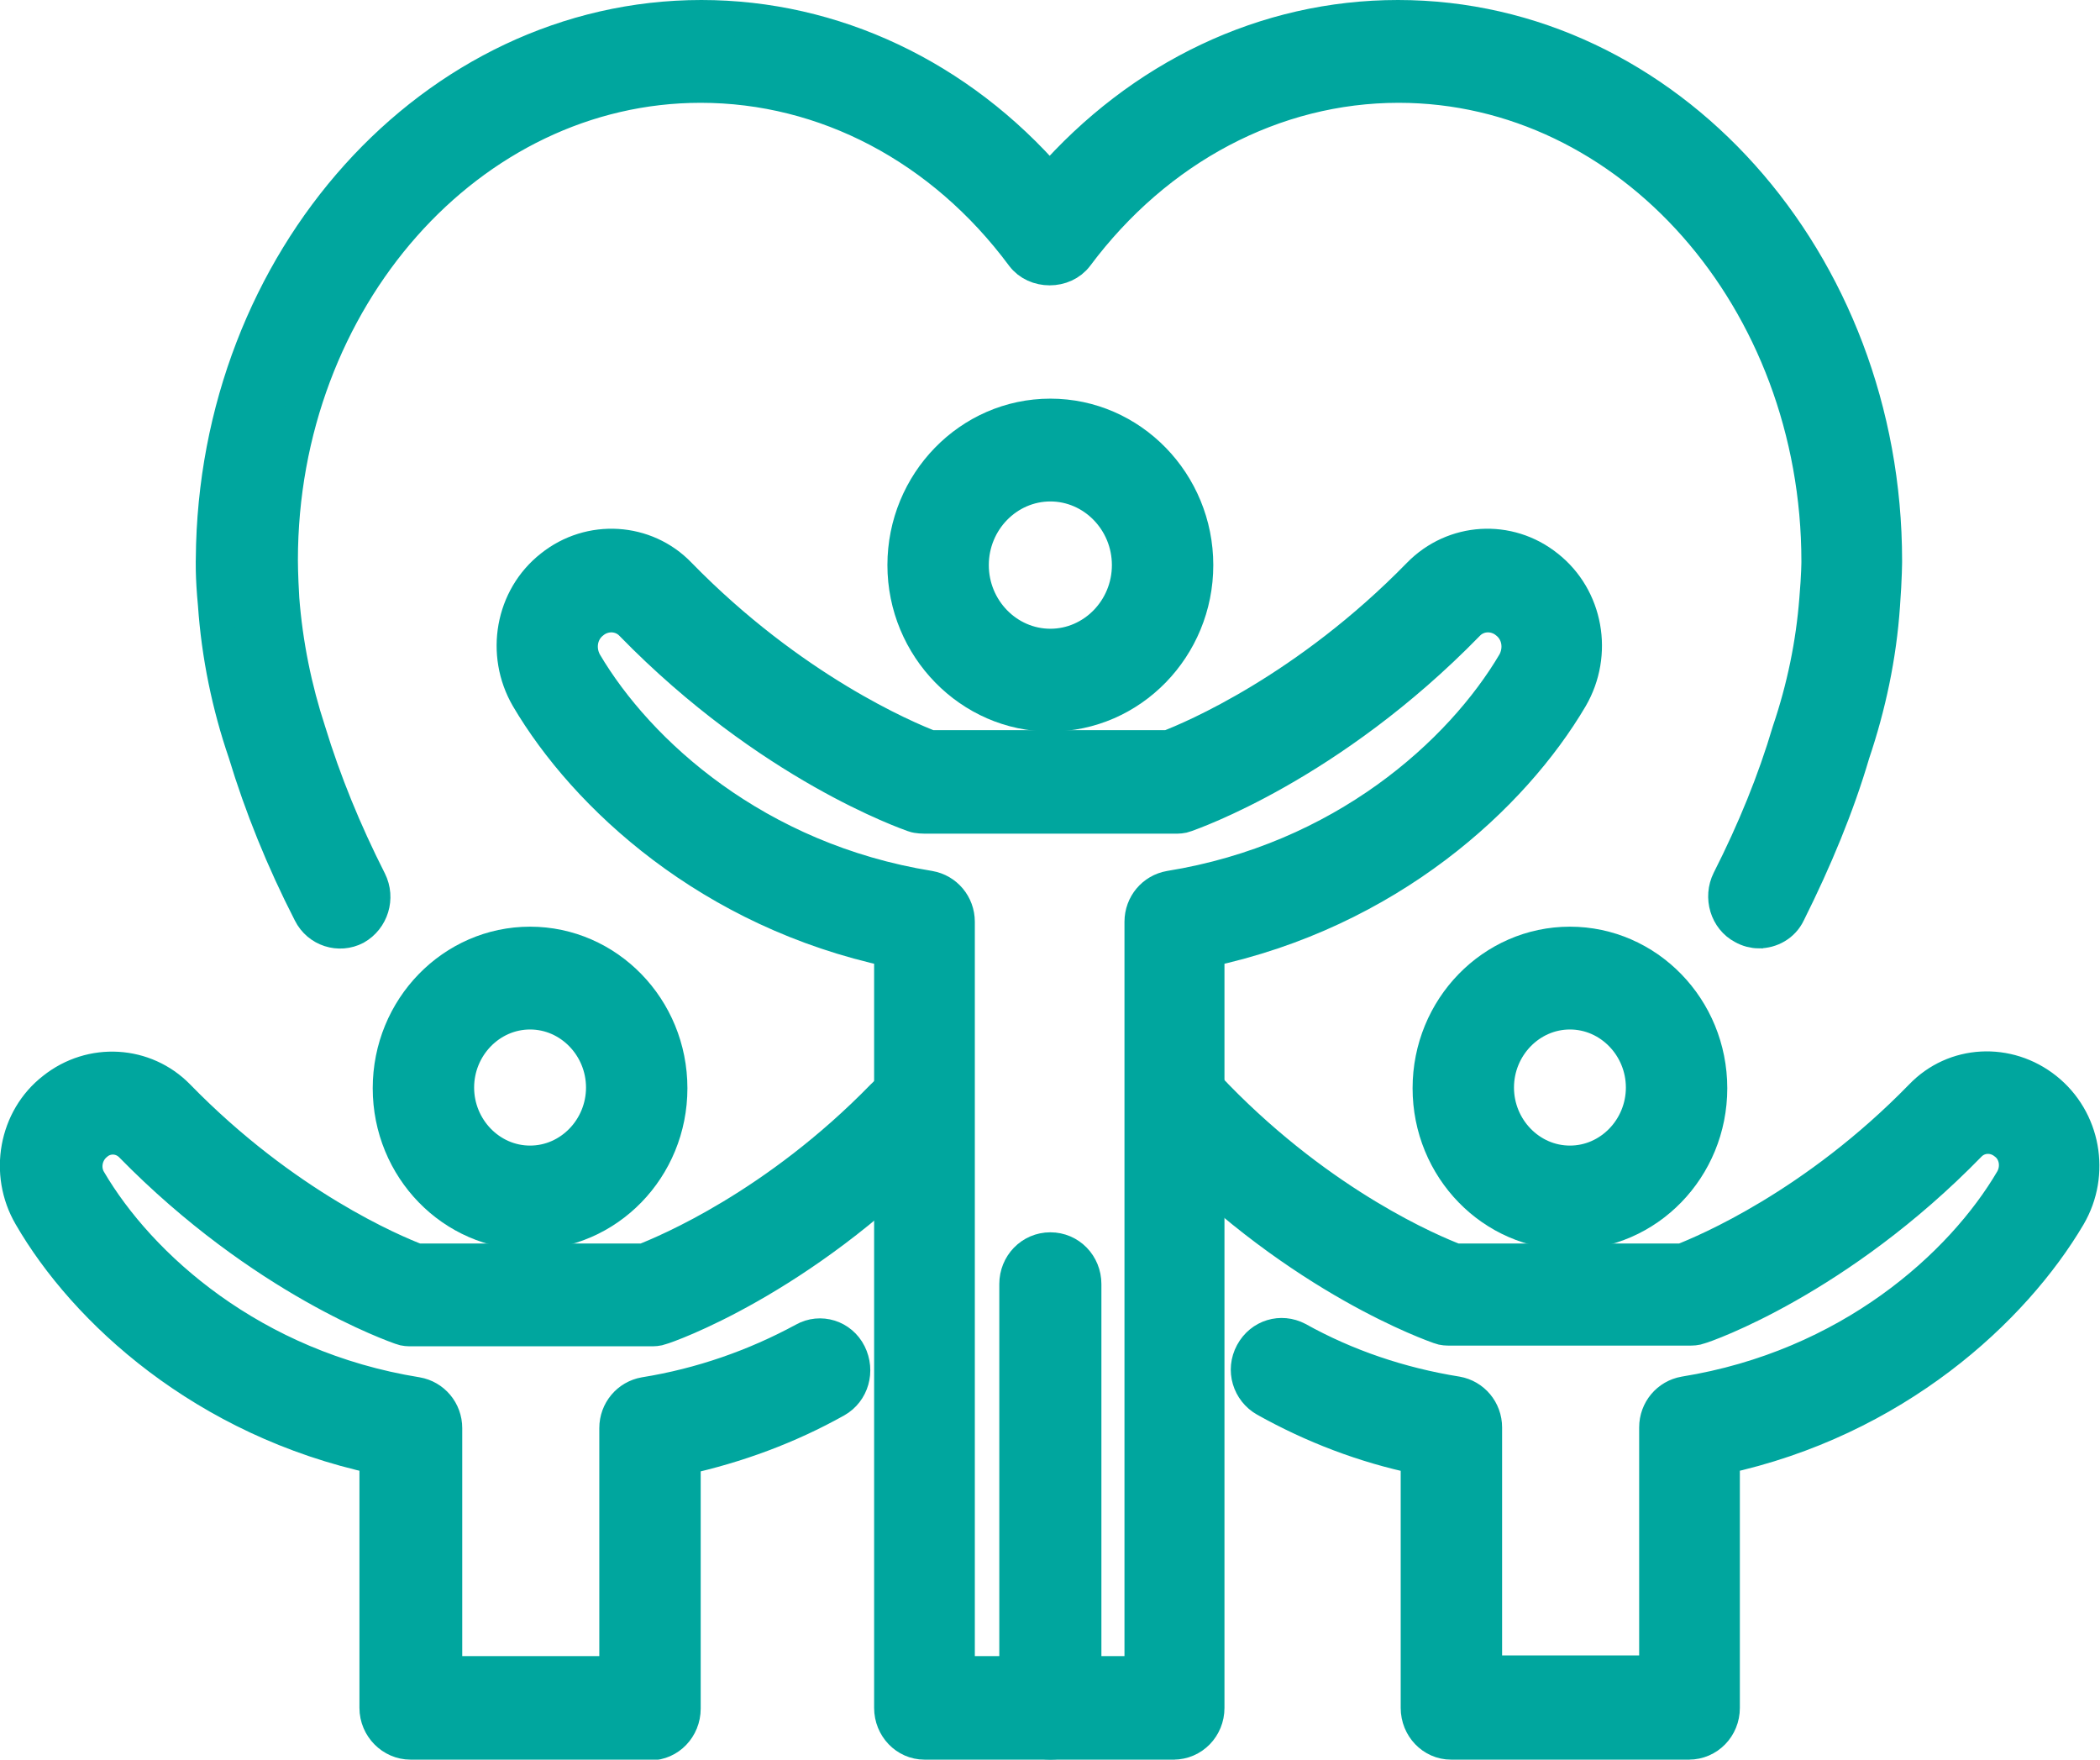
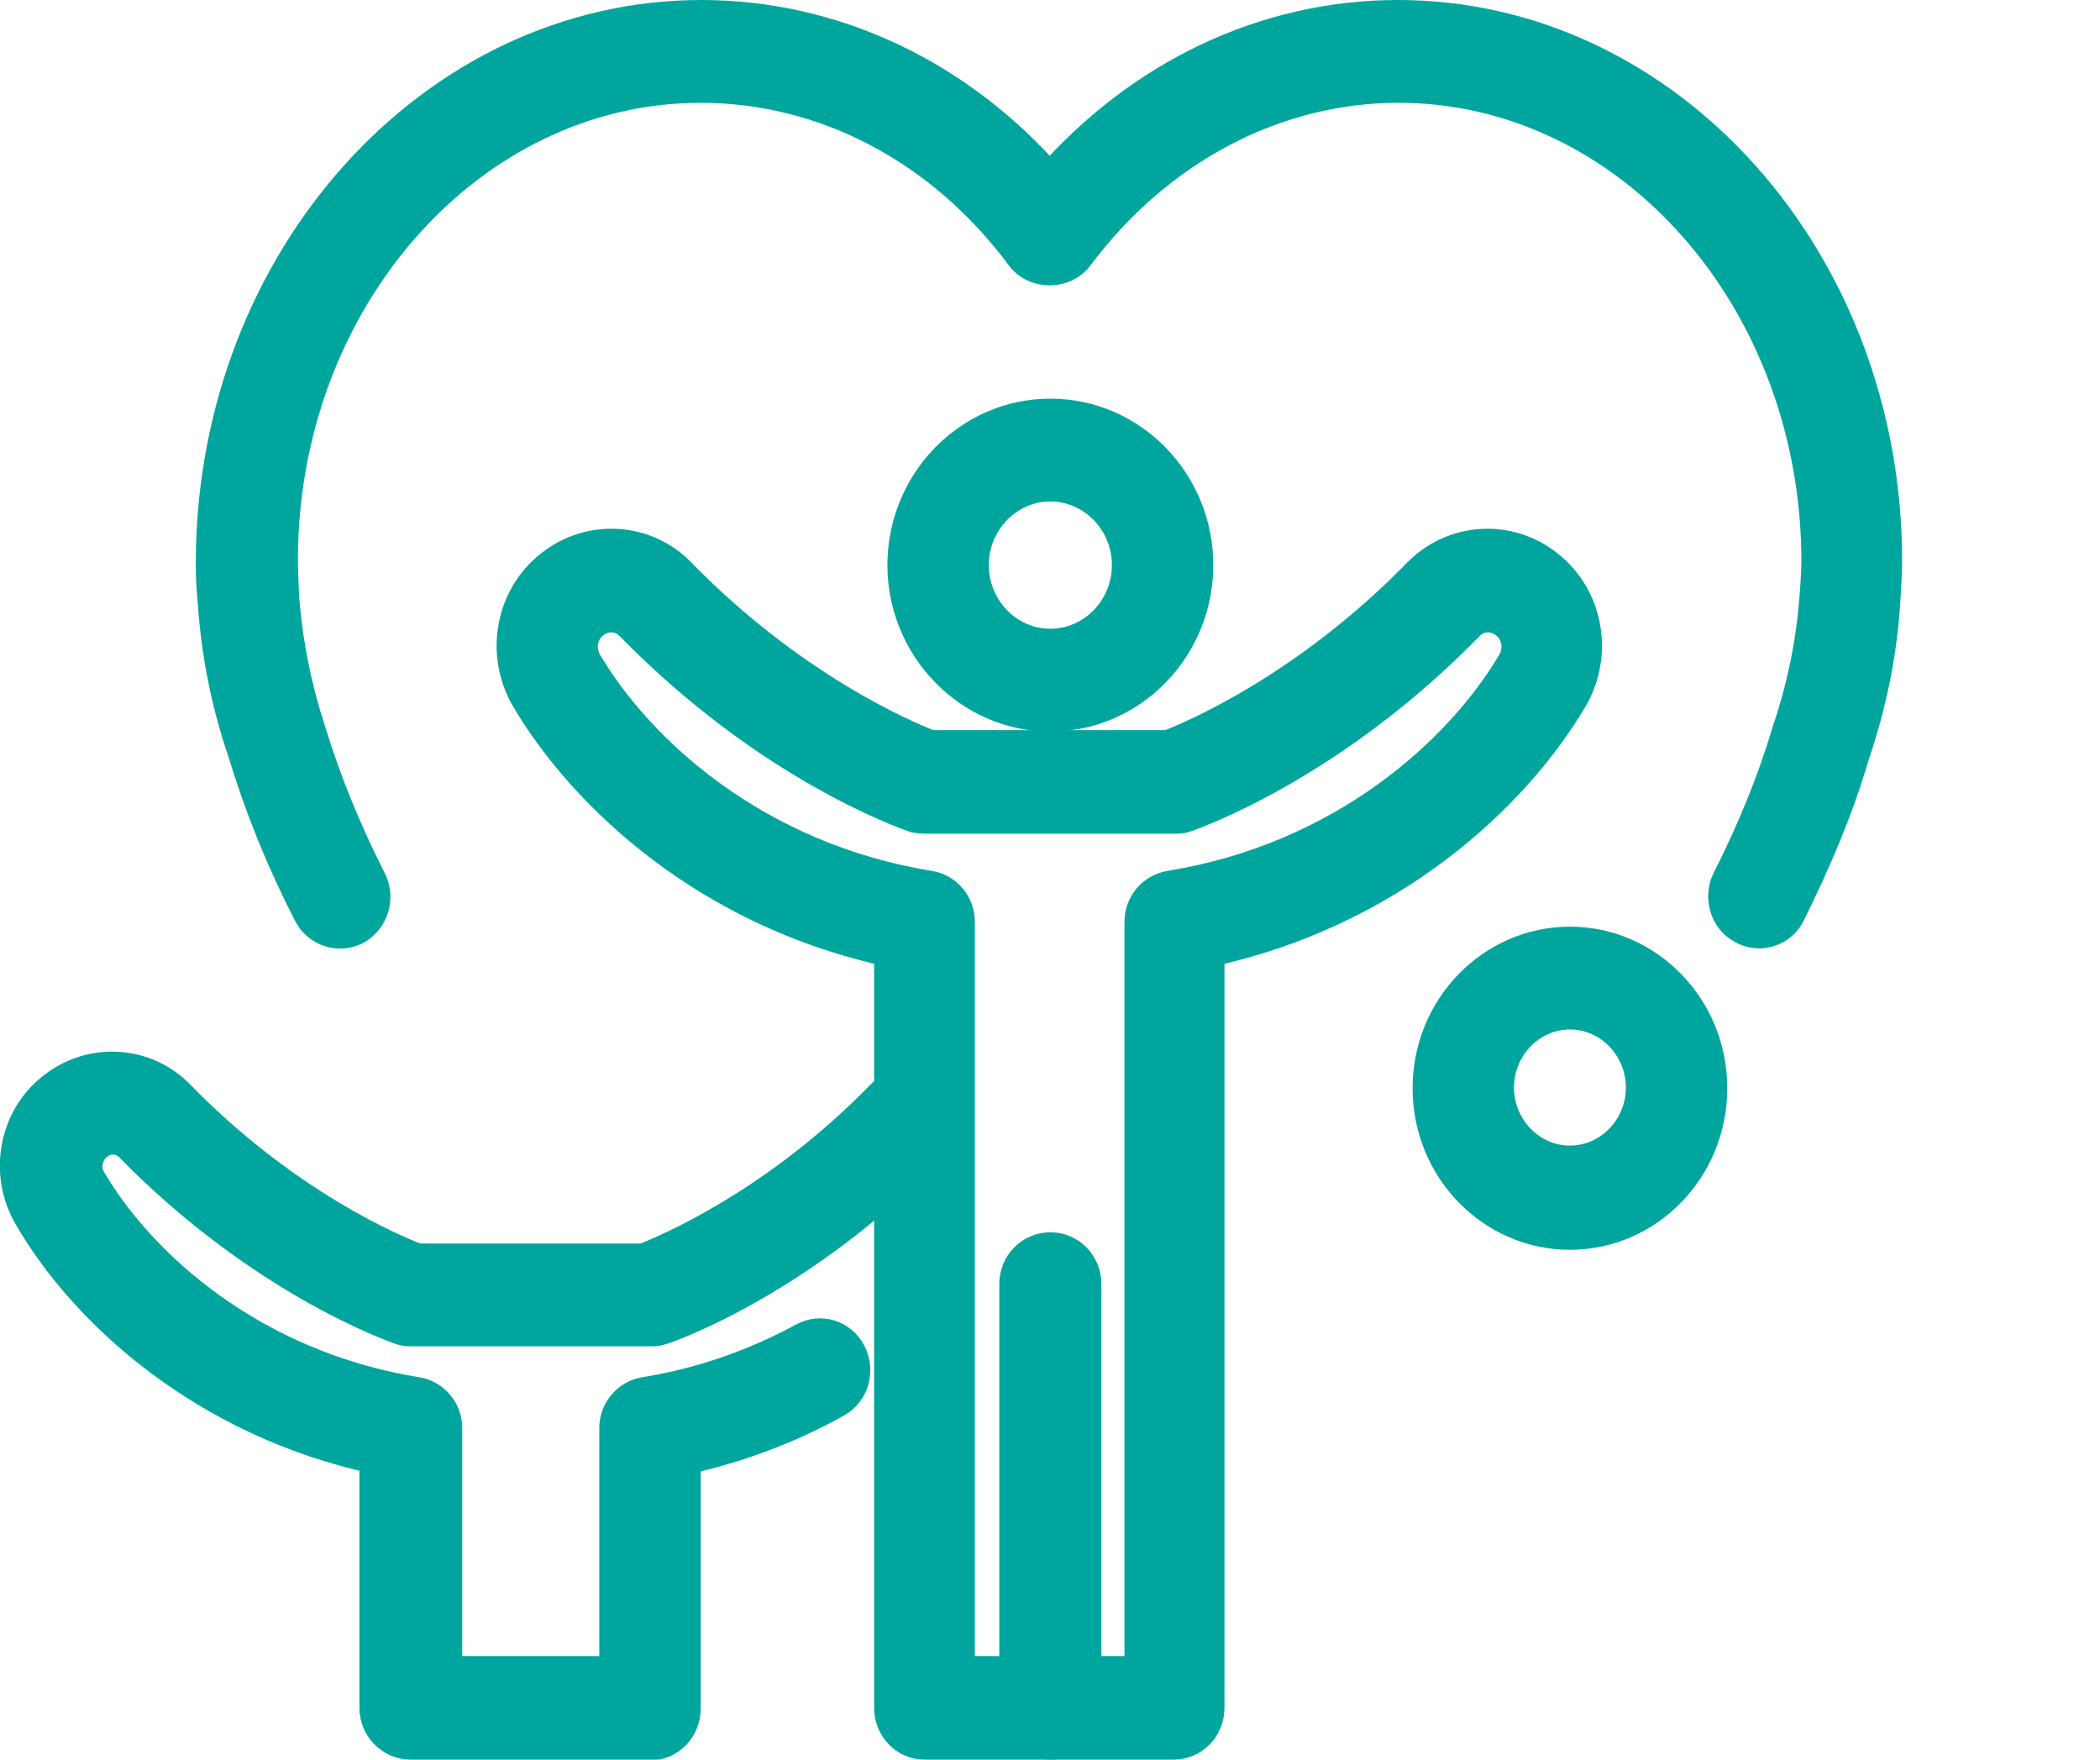
<svg xmlns="http://www.w3.org/2000/svg" id="Layer_1" viewBox="0 0 30.03 25.16">
  <defs>
    <style>
      .cls-1, .cls-2 {
        fill: none;
      }

      .cls-3 {
        fill: #00a69e;
      }

      .cls-2 {
        stroke: #00a69e;
        stroke-miterlimit: 10;
        stroke-width: .5px;
      }

      .cls-4 {
        clip-path: url(#clippath);
      }
    </style>
    <clipPath id="clippath">
      <rect class="cls-1" y="0" width="30.03" height="25.16" />
    </clipPath>
  </defs>
  <g class="cls-4">
    <path class="cls-3" d="M15.02,6.92c-.62,0-1.13.52-1.13,1.16s.51,1.16,1.13,1.16,1.13-.52,1.13-1.16-.51-1.16-1.13-1.16M15.02,10.21c-1.14,0-2.08-.96-2.08-2.13s.93-2.13,2.08-2.13,2.08.96,2.08,2.13-.93,2.13-2.08,2.13" />
    <path class="cls-2" d="M15.02,6.92c-.62,0-1.13.52-1.13,1.16s.51,1.16,1.13,1.16,1.13-.52,1.13-1.16-.51-1.16-1.13-1.16ZM15.02,10.21c-1.14,0-2.08-.96-2.08-2.13s.93-2.13,2.08-2.13,2.08.96,2.08,2.13-.93,2.13-2.08,2.13Z" />
    <path class="cls-3" d="M15.02,24.91c-.26,0-.48-.22-.48-.49v-6.06c0-.27.21-.49.48-.49s.48.22.48.49v6.06c0,.27-.21.49-.48.49" />
    <path class="cls-2" d="M15.02,24.91c-.26,0-.48-.22-.48-.49v-6.06c0-.27.21-.49.48-.49s.48.22.48.49v6.06c0,.27-.21.49-.48.49Z" />
    <path class="cls-3" d="M13.7,23.93h2.63v-10.75c0-.24.17-.44.4-.48,2.48-.4,4.17-1.93,4.93-3.22.11-.2.07-.45-.11-.59-.17-.14-.42-.13-.57.03-1.97,2.02-3.95,2.7-4.03,2.73-.05.02-.1.02-.15.02h-3.58s-.1,0-.15-.02c-.08-.03-2.06-.71-4.03-2.73-.15-.16-.4-.17-.57-.03-.18.14-.22.39-.11.59.76,1.29,2.45,2.82,4.93,3.22.23.04.4.24.4.48v10.75ZM16.8,24.91h-3.58c-.26,0-.47-.22-.47-.49v-10.84c-2.59-.55-4.37-2.2-5.2-3.61-.36-.62-.22-1.42.34-1.86.55-.44,1.34-.39,1.82.11,1.61,1.65,3.25,2.34,3.59,2.47h3.41c.34-.13,1.98-.82,3.59-2.47.49-.5,1.27-.55,1.82-.11.56.44.7,1.24.34,1.86-.83,1.41-2.61,3.06-5.2,3.61v10.84c0,.27-.21.49-.48.49" />
    <path class="cls-2" d="M13.7,23.93h2.63v-10.75c0-.24.17-.44.4-.48,2.48-.4,4.17-1.93,4.93-3.22.11-.2.07-.45-.11-.59-.17-.14-.42-.13-.57.03-1.97,2.02-3.95,2.7-4.03,2.73-.05.02-.1.02-.15.02h-3.58s-.1,0-.15-.02c-.08-.03-2.06-.71-4.03-2.73-.15-.16-.4-.17-.57-.03-.18.14-.22.39-.11.59.76,1.29,2.45,2.82,4.93,3.22.23.04.4.24.4.48v10.75ZM16.8,24.91h-3.58c-.26,0-.47-.22-.47-.49v-10.84c-2.59-.55-4.37-2.2-5.2-3.61-.36-.62-.22-1.42.34-1.86.55-.44,1.34-.39,1.82.11,1.61,1.65,3.25,2.34,3.59,2.47h3.41c.34-.13,1.98-.82,3.59-2.47.49-.5,1.27-.55,1.82-.11.56.44.7,1.24.34,1.86-.83,1.41-2.61,3.06-5.2,3.61v10.84c0,.27-.21.49-.48.49Z" />
    <path class="cls-3" d="M22.45,14.47c-.58,0-1.05.49-1.05,1.08s.47,1.08,1.05,1.08,1.05-.49,1.05-1.08-.47-1.08-1.05-1.08M22.45,17.62c-1.1,0-2-.92-2-2.06s.9-2.06,2-2.06,2,.92,2,2.06-.9,2.06-2,2.06" />
    <path class="cls-2" d="M22.45,14.47c-.58,0-1.05.49-1.05,1.08s.47,1.08,1.05,1.08,1.05-.49,1.05-1.08-.47-1.08-1.05-1.08ZM22.45,17.62c-1.1,0-2-.92-2-2.06s.9-2.06,2-2.06,2,.92,2,2.06-.9,2.06-2,2.06Z" />
-     <path class="cls-3" d="M24.16,24.91h-3.41c-.26,0-.47-.22-.47-.49v-3.59c-.77-.16-1.5-.44-2.18-.82-.23-.13-.32-.42-.19-.66s.41-.32.64-.2c.7.39,1.47.65,2.28.78.23.04.4.24.4.48v3.51h2.46v-3.51c0-.24.17-.44.4-.48,2.36-.38,3.97-1.83,4.69-3.06.1-.18.06-.41-.1-.53-.16-.13-.38-.12-.52.02-1.88,1.93-3.78,2.59-3.86,2.61-.05.02-.1.02-.15.02h-3.41c-.05,0-.1,0-.15-.02-.08-.03-1.97-.68-3.86-2.61-.02-.02-.05-.04-.08-.06-.23-.13-.31-.43-.18-.66.13-.23.42-.31.65-.18.1.06.19.13.27.22,1.53,1.57,3.08,2.22,3.42,2.35h3.25c.33-.13,1.89-.78,3.42-2.35.47-.49,1.23-.53,1.77-.1.54.43.68,1.2.33,1.8-.79,1.34-2.49,2.92-4.95,3.45v3.59c0,.27-.21.49-.48.49" />
-     <path class="cls-2" d="M24.16,24.91h-3.41c-.26,0-.47-.22-.47-.49v-3.59c-.77-.16-1.5-.44-2.18-.82-.23-.13-.32-.42-.19-.66s.41-.32.64-.2c.7.39,1.47.65,2.28.78.23.04.4.24.4.48v3.51h2.46v-3.51c0-.24.17-.44.4-.48,2.36-.38,3.97-1.83,4.69-3.06.1-.18.06-.41-.1-.53-.16-.13-.38-.12-.52.02-1.88,1.93-3.78,2.59-3.86,2.61-.05.02-.1.02-.15.02h-3.41c-.05,0-.1,0-.15-.02-.08-.03-1.97-.68-3.86-2.61-.02-.02-.05-.04-.08-.06-.23-.13-.31-.43-.18-.66.13-.23.42-.31.65-.18.1.06.19.13.27.22,1.53,1.57,3.08,2.22,3.42,2.35h3.25c.33-.13,1.89-.78,3.42-2.35.47-.49,1.23-.53,1.77-.1.54.43.68,1.2.33,1.8-.79,1.34-2.49,2.92-4.95,3.45v3.59c0,.27-.21.49-.48.49Z" />
-     <path class="cls-3" d="M7.58,14.47c-.58,0-1.05.49-1.05,1.08s.47,1.08,1.05,1.08,1.05-.49,1.05-1.08-.47-1.08-1.05-1.08M7.58,17.62c-1.1,0-2-.92-2-2.06s.9-2.06,2-2.06,2,.92,2,2.06-.9,2.06-2,2.06" />
-     <path class="cls-2" d="M7.58,14.47c-.58,0-1.05.49-1.05,1.08s.47,1.08,1.05,1.08,1.05-.49,1.05-1.08-.47-1.08-1.05-1.08ZM7.58,17.62c-1.1,0-2-.92-2-2.06s.9-2.06,2-2.06,2,.92,2,2.06-.9,2.06-2,2.06Z" />
    <path class="cls-3" d="M9.28,24.91h-3.41c-.26,0-.48-.22-.48-.49v-3.59c-2.47-.53-4.17-2.1-4.95-3.45-.35-.6-.21-1.38.33-1.8.54-.43,1.3-.38,1.77.1,1.53,1.57,3.08,2.22,3.42,2.35h3.25c.33-.13,1.89-.78,3.42-2.35.08-.08.17-.16.27-.22.23-.14.52-.06.65.18.13.23.05.53-.17.67-.03.02-.05.04-.07.06-1.88,1.93-3.78,2.59-3.86,2.61-.05.02-.1.02-.15.02h-3.41c-.05,0-.1,0-.15-.02-.08-.03-1.97-.68-3.86-2.61-.14-.14-.36-.15-.51-.02-.16.13-.2.36-.1.53.72,1.23,2.33,2.68,4.69,3.06.23.04.4.24.4.48v3.51h2.46v-3.51c0-.24.17-.44.4-.48.81-.13,1.58-.4,2.28-.78.23-.13.52-.04.64.2.12.24.04.53-.19.66-.68.38-1.41.65-2.18.82v3.59c0,.27-.21.49-.47.49" />
    <path class="cls-2" d="M9.28,24.91h-3.41c-.26,0-.48-.22-.48-.49v-3.59c-2.47-.53-4.17-2.1-4.95-3.45-.35-.6-.21-1.38.33-1.8.54-.43,1.3-.38,1.77.1,1.53,1.57,3.08,2.22,3.42,2.35h3.25c.33-.13,1.89-.78,3.42-2.35.08-.08.17-.16.27-.22.23-.14.52-.06.65.18.13.23.05.53-.17.67-.03.02-.05.04-.07.06-1.88,1.93-3.78,2.59-3.86,2.61-.05.02-.1.02-.15.02h-3.41c-.05,0-.1,0-.15-.02-.08-.03-1.97-.68-3.86-2.61-.14-.14-.36-.15-.51-.02-.16.13-.2.36-.1.53.72,1.23,2.33,2.68,4.69,3.06.23.04.4.24.4.48v3.51h2.46v-3.51c0-.24.17-.44.4-.48.81-.13,1.58-.4,2.28-.78.23-.13.52-.04.64.2.12.24.04.53-.19.66-.68.38-1.41.65-2.18.82v3.59c0,.27-.21.49-.47.49Z" />
    <path class="cls-3" d="M25.15,13.31c-.07,0-.15-.02-.22-.06-.23-.12-.32-.42-.2-.66.36-.71.65-1.42.86-2.13.21-.62.34-1.25.39-1.89.03-.35.03-.54.03-.54,0-3.76-2.7-6.81-6.01-6.81-1.78,0-3.46.89-4.61,2.43-.18.24-.58.24-.76,0-1.15-1.55-2.83-2.43-4.61-2.43-3.31,0-6.01,3.05-6.01,6.79,0,.02,0,.21.02.55.05.65.18,1.29.38,1.9.22.72.51,1.43.87,2.14.12.24.03.53-.2.66-.23.12-.52.03-.64-.21-.39-.76-.7-1.53-.93-2.29-.23-.67-.38-1.39-.43-2.12-.04-.41-.03-.65-.03-.65C3.08,3.73,6.2.25,10.03.25c1.89,0,3.68.85,4.98,2.35,1.31-1.5,3.09-2.35,4.98-2.35,3.84,0,6.96,3.48,6.96,7.77,0,0,0,.24-.03.64-.05.72-.2,1.43-.43,2.11-.22.75-.54,1.52-.92,2.28-.08.17-.25.26-.42.26" />
    <path class="cls-2" d="M25.15,13.31c-.07,0-.15-.02-.22-.06-.23-.12-.32-.42-.2-.66.36-.71.65-1.42.86-2.13.21-.62.34-1.25.39-1.89.03-.35.03-.54.03-.54,0-3.76-2.7-6.81-6.01-6.81-1.78,0-3.46.89-4.61,2.43-.18.24-.58.24-.76,0-1.15-1.55-2.83-2.43-4.61-2.43-3.31,0-6.01,3.05-6.01,6.79,0,.02,0,.21.02.55.05.65.18,1.29.38,1.9.22.72.51,1.43.87,2.14.12.24.03.53-.2.66-.23.12-.52.03-.64-.21-.39-.76-.7-1.53-.93-2.29-.23-.67-.38-1.39-.43-2.12-.04-.41-.03-.65-.03-.65C3.08,3.73,6.2.25,10.03.25c1.89,0,3.68.85,4.98,2.35,1.31-1.5,3.09-2.35,4.98-2.35,3.84,0,6.96,3.48,6.96,7.77,0,0,0,.24-.03.64-.05.72-.2,1.43-.43,2.11-.22.75-.54,1.52-.92,2.28-.08.17-.25.26-.42.26Z" />
  </g>
</svg>